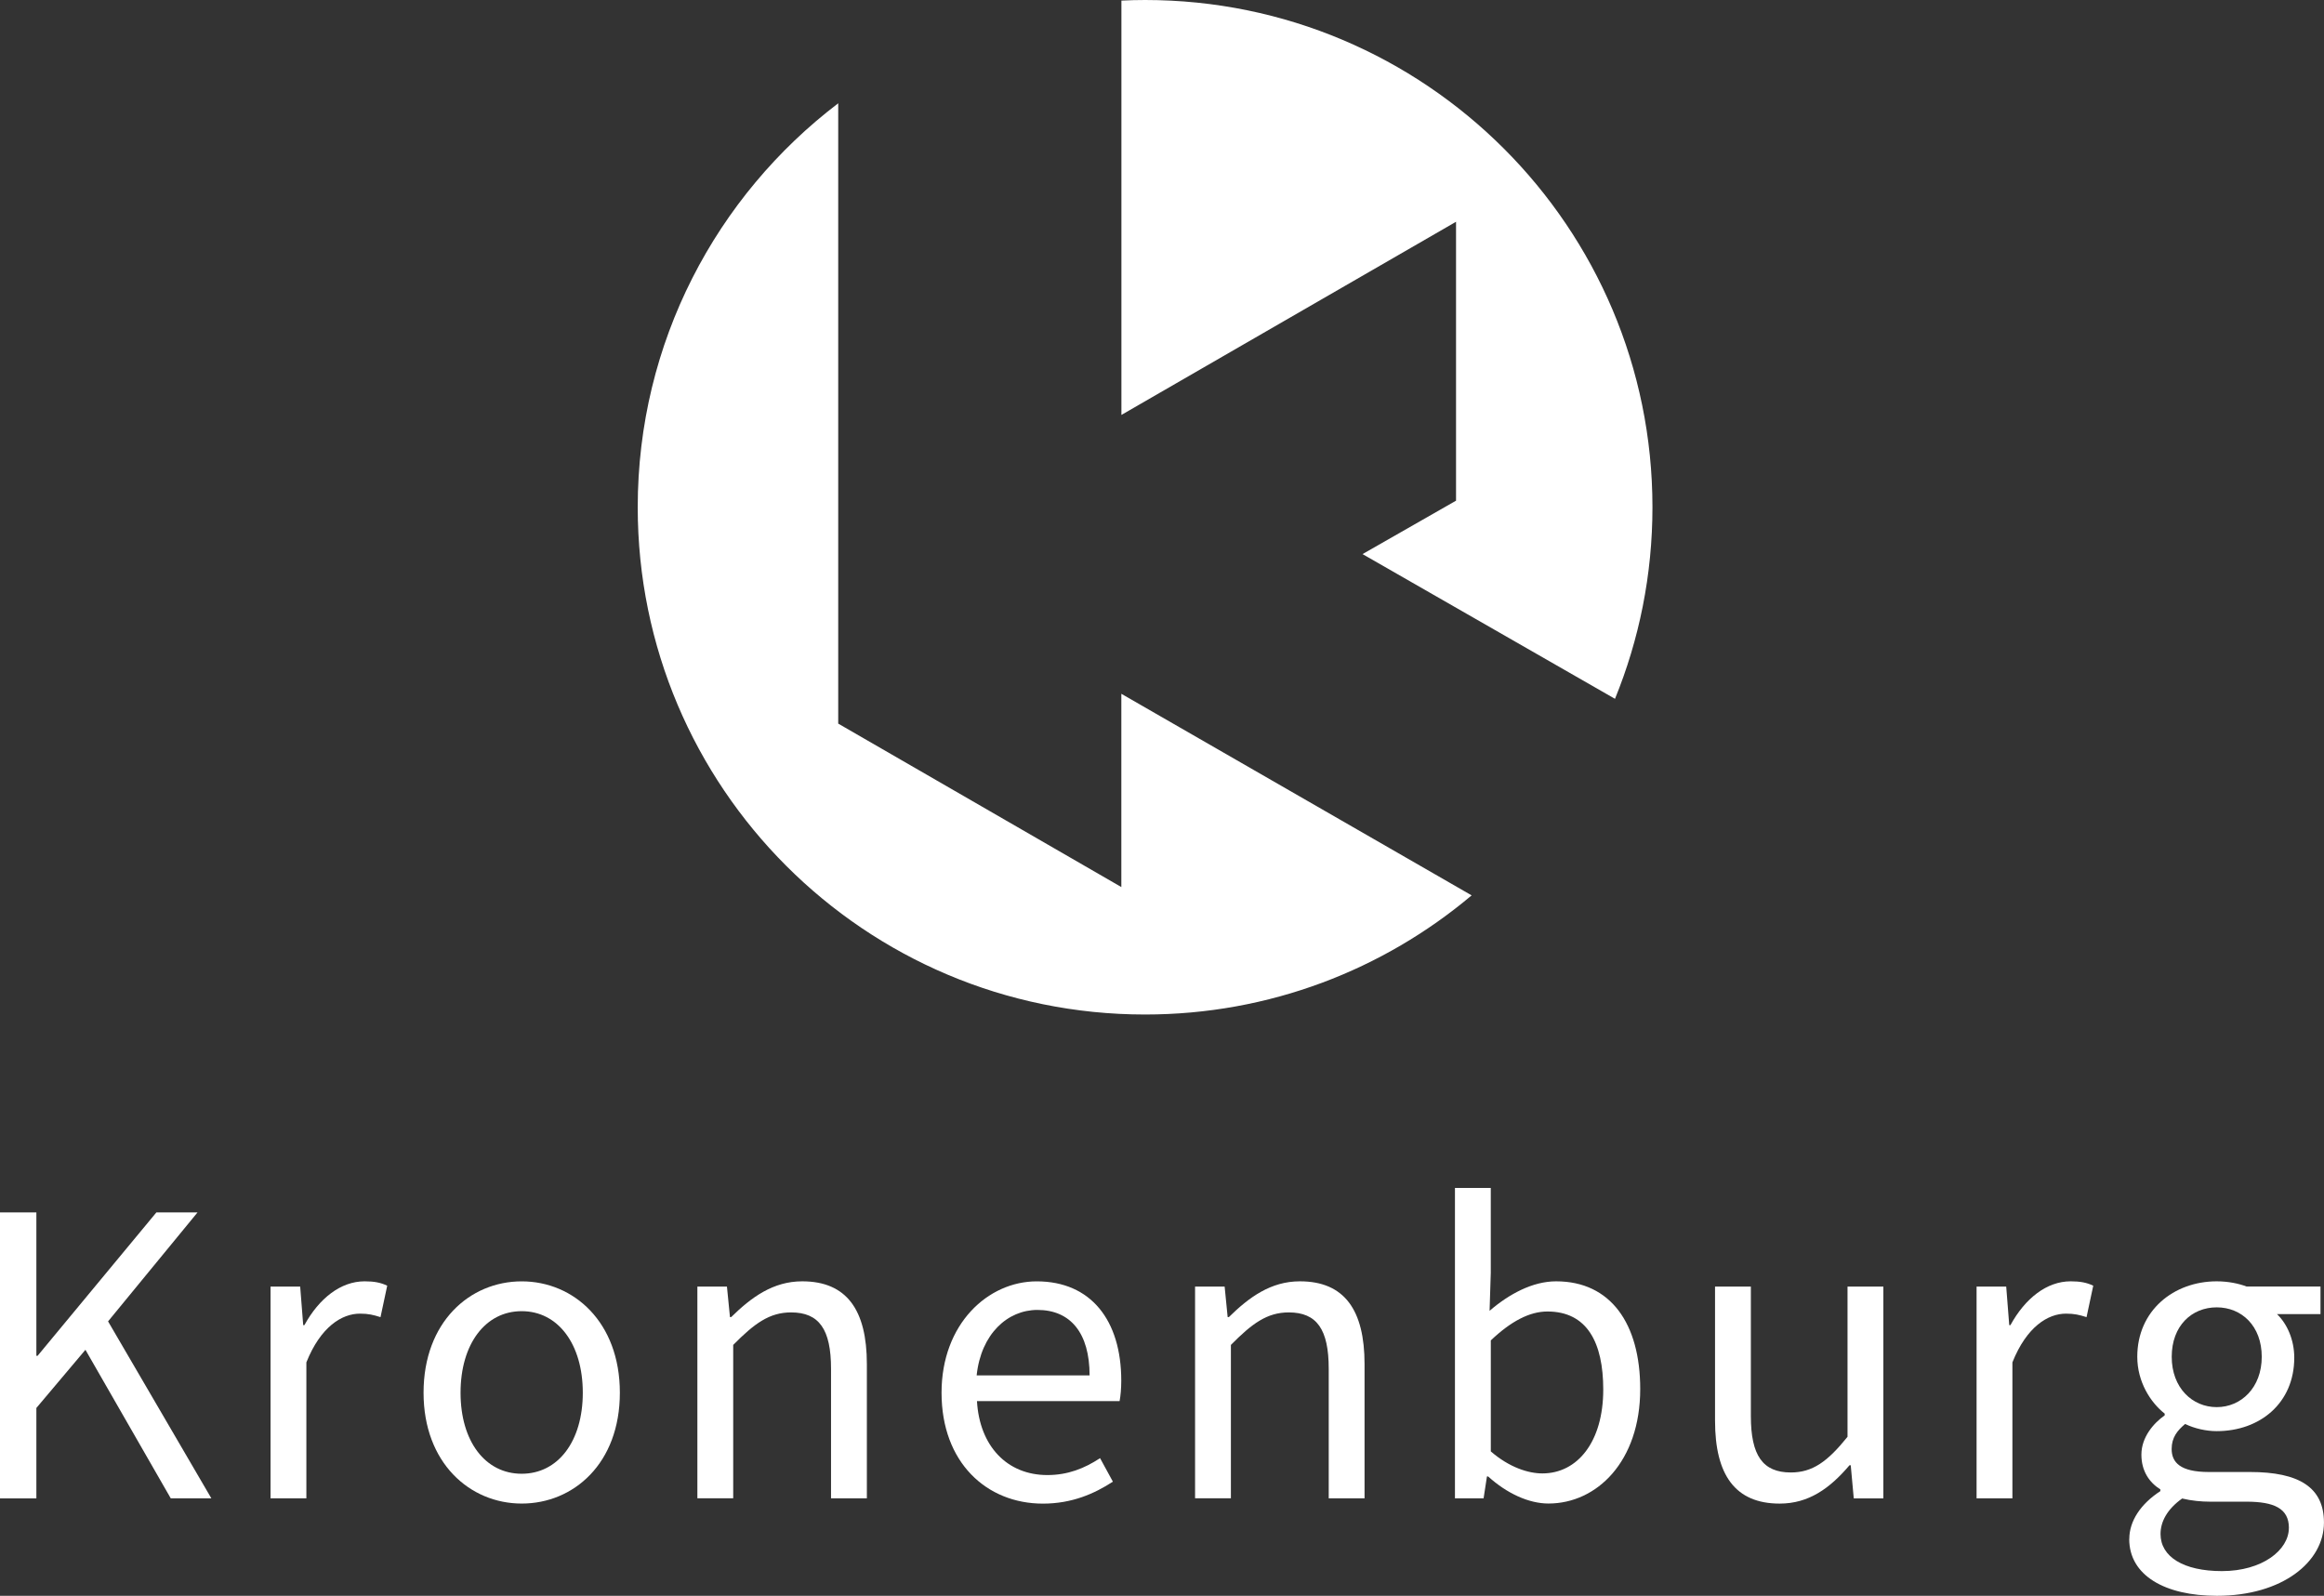
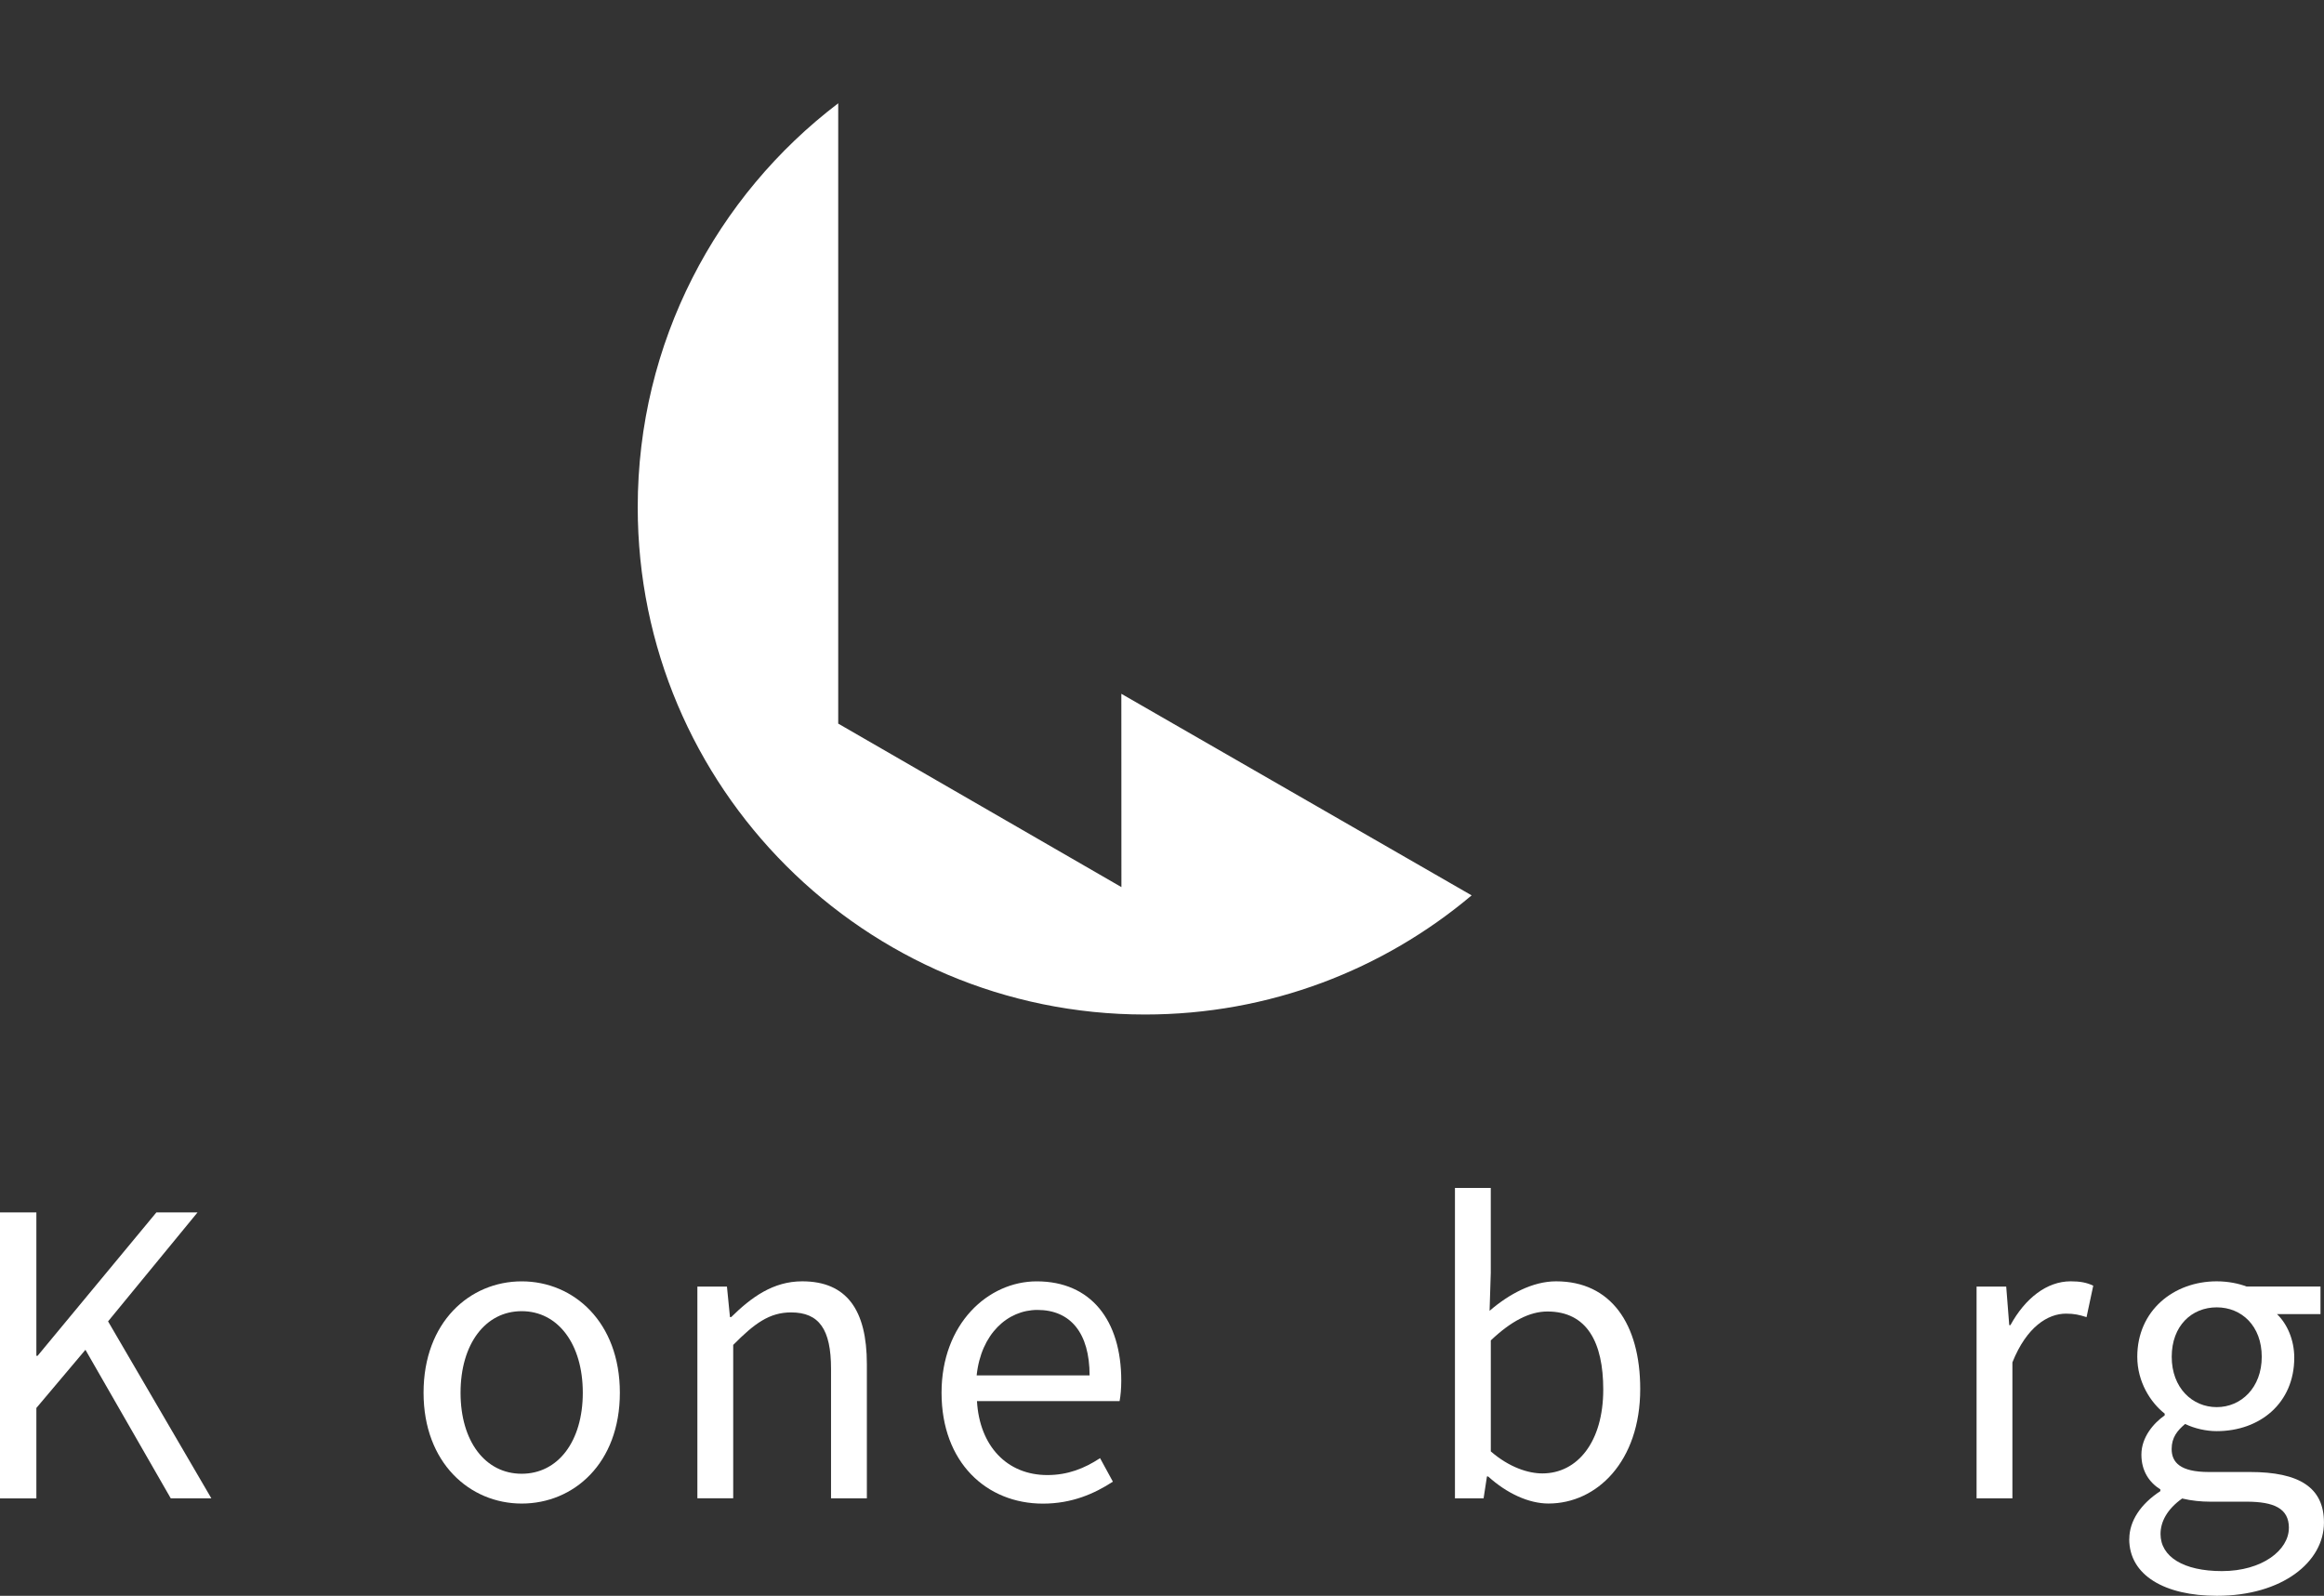
<svg xmlns="http://www.w3.org/2000/svg" id="Layer_1" viewBox="0 0 637.63 437.87">
  <rect x="0" y="0" width="637.63" height="437.87" fill="#333333" stroke="none" />
  <g>
    <path d="M0,332.67H9.98v39.35h.33l32.6-39.35h11.29l-24.55,29.9,28.34,48.56h-11.14l-23.41-40.76-13.46,15.96v24.81H0v-78.46Z" style="fill:#fff;" />
-     <path d="M74.24,353.02h8.12l.83,10.58h.33c4.04-7.37,9.98-12.02,16.52-12.02,2.57,0,4.38,.33,6.2,1.2l-1.84,8.63c-2-.63-3.31-.96-5.64-.96-4.91,0-10.77,3.54-14.7,13.37v37.31h-9.83v-58.11Z" style="fill:#fff;" />
    <path d="M116.21,382.15c0-19.39,12.68-30.56,26.93-30.56s26.93,11.17,26.93,30.56-12.68,30.41-26.93,30.41-26.93-11.17-26.93-30.41Zm43.69,0c0-13.32-6.77-22.38-16.77-22.38s-16.77,9.06-16.77,22.38,6.77,22.23,16.77,22.23,16.77-8.91,16.77-22.23Z" style="fill:#fff;" />
    <path d="M191.33,353.02h8.12l.83,8.38h.33c5.54-5.45,11.51-9.82,19.49-9.82,12.24,0,17.74,7.9,17.74,22.72v36.82h-9.83v-35.55c0-10.82-3.27-15.46-10.96-15.46-5.94,0-10.06,3.03-15.88,8.92v42.08h-9.83v-58.11Z" style="fill:#fff;" />
    <path d="M258.33,382.15c0-18.91,12.75-30.56,26.12-30.56,14.82,0,23.19,10.64,23.19,27.27,0,2.08-.18,4.15-.46,5.59h-39.13c.7,12.31,8.23,20.29,19.31,20.29,5.57,0,10.16-1.8,14.46-4.64l3.52,6.45c-5.1,3.33-11.28,6.03-19.19,6.03-15.49,0-27.82-11.32-27.82-30.41Zm40.62-4.75c0-11.64-5.24-17.97-14.32-17.97-8.17,0-15.47,6.56-16.67,17.97h30.99Z" style="fill:#fff;" />
-     <path d="M327.88,353.02h8.12l.83,8.38h.33c5.54-5.45,11.51-9.82,19.49-9.82,12.24,0,17.74,7.9,17.74,22.72v36.82h-9.83v-35.55c0-10.82-3.27-15.46-10.96-15.46-5.94,0-10.06,3.03-15.88,8.92v42.08h-9.83v-58.11Z" style="fill:#fff;" />
    <path d="M408.3,405.12h-.33l-.92,6h-7.86v-85.16h9.83v23.29l-.33,10.42c5.32-4.58,11.79-8.09,18.25-8.09,15.01,0,23.08,11.65,23.08,29.56,0,19.85-11.89,31.41-25.17,31.41-5.41,0-11.43-2.78-16.57-7.44Zm31.58-23.84c0-12.82-4.38-21.42-15.32-21.42-4.92,0-10.03,2.71-15.53,7.93v30.46c5.11,4.42,10.31,6.04,14.15,6.04,9.62,0,16.7-8.66,16.7-23.01Z" style="fill:#fff;" />
-     <path d="M470.55,389.84v-36.82h9.83v35.55c0,10.82,3.27,15.46,10.96,15.46,5.94,0,10.06-2.95,15.56-9.79v-41.21h9.83v58.11h-8.12l-.83-9.1h-.33c-5.39,6.34-11.19,10.53-19.16,10.53-12.24,0-17.74-7.9-17.74-22.72Z" style="fill:#fff;" />
    <path d="M542.32,353.02h8.12l.83,10.58h.33c4.04-7.37,9.98-12.02,16.52-12.02,2.57,0,4.38,.33,6.2,1.2l-1.84,8.63c-2-.63-3.31-.96-5.64-.96-4.91,0-10.77,3.54-14.7,13.37v37.31h-9.83v-58.11Z" style="fill:#fff;" />
    <path d="M584.21,422.29c0-4.98,3.17-9.66,8.52-13.14v-.48c-2.96-1.85-5.2-4.96-5.2-9.53,0-4.82,3.38-8.67,6.39-10.78v-.48c-3.85-3.02-7.52-8.67-7.52-15.6,0-12.71,10.02-20.7,21.8-20.7,3.2,0,6.09,.63,8.2,1.43h20.27v7.57h-11.93c2.74,2.64,4.73,7,4.73,11.96,0,12.44-9.4,20.15-21.28,20.15-2.82,0-6.03-.69-8.66-1.97-2.1,1.76-3.7,3.68-3.7,6.87,0,3.69,2.39,6.31,10.18,6.31h11.31c13.51,0,20.3,4.24,20.3,13.88,0,10.79-11.42,20.09-29.38,20.09-14.23,0-24.05-5.57-24.05-15.58Zm43.79-3.04c0-5.37-4.08-7.21-11.71-7.21h-10.03c-2.21,0-4.97-.24-7.55-.87-4.15,2.95-5.93,6.41-5.93,9.74,0,6.24,6.29,10.18,16.85,10.18,11.08,0,18.36-5.78,18.36-11.84Zm-7.45-46.96c0-8.45-5.5-13.57-12.35-13.57s-12.35,5.05-12.35,13.57,5.65,13.81,12.35,13.81,12.35-5.35,12.35-13.81Z" style="fill:#fff;" />
  </g>
  <g>
-     <path d="M314.18,0c-2.18,0-4.35,.06-6.5,.16V113.85l91.81-53v76.53l-25.66,14.66,.13,.07,69.14,39.64c6.62-16.22,10.28-33.97,10.28-52.57C453.38,62.32,391.06,0,314.18,0Z" style="fill:#fff;" />
-     <path d="M307.68,243.41l-45.93-26.52-31.77-18.34v-39.86s0-130.35,0-130.35c-33.42,25.42-55.01,65.61-55.01,110.84,0,76.87,62.32,139.19,139.19,139.19,34.13,0,65.39-12.29,89.61-32.69l-96.11-55.31v53.03Z" style="fill:#fff;" />
+     <path d="M307.68,243.41l-45.93-26.52-31.77-18.34v-39.86s0-130.35,0-130.35c-33.42,25.42-55.01,65.61-55.01,110.84,0,76.87,62.32,139.19,139.19,139.19,34.13,0,65.39-12.29,89.61-32.69l-96.11-55.31Z" style="fill:#fff;" />
  </g>
</svg>